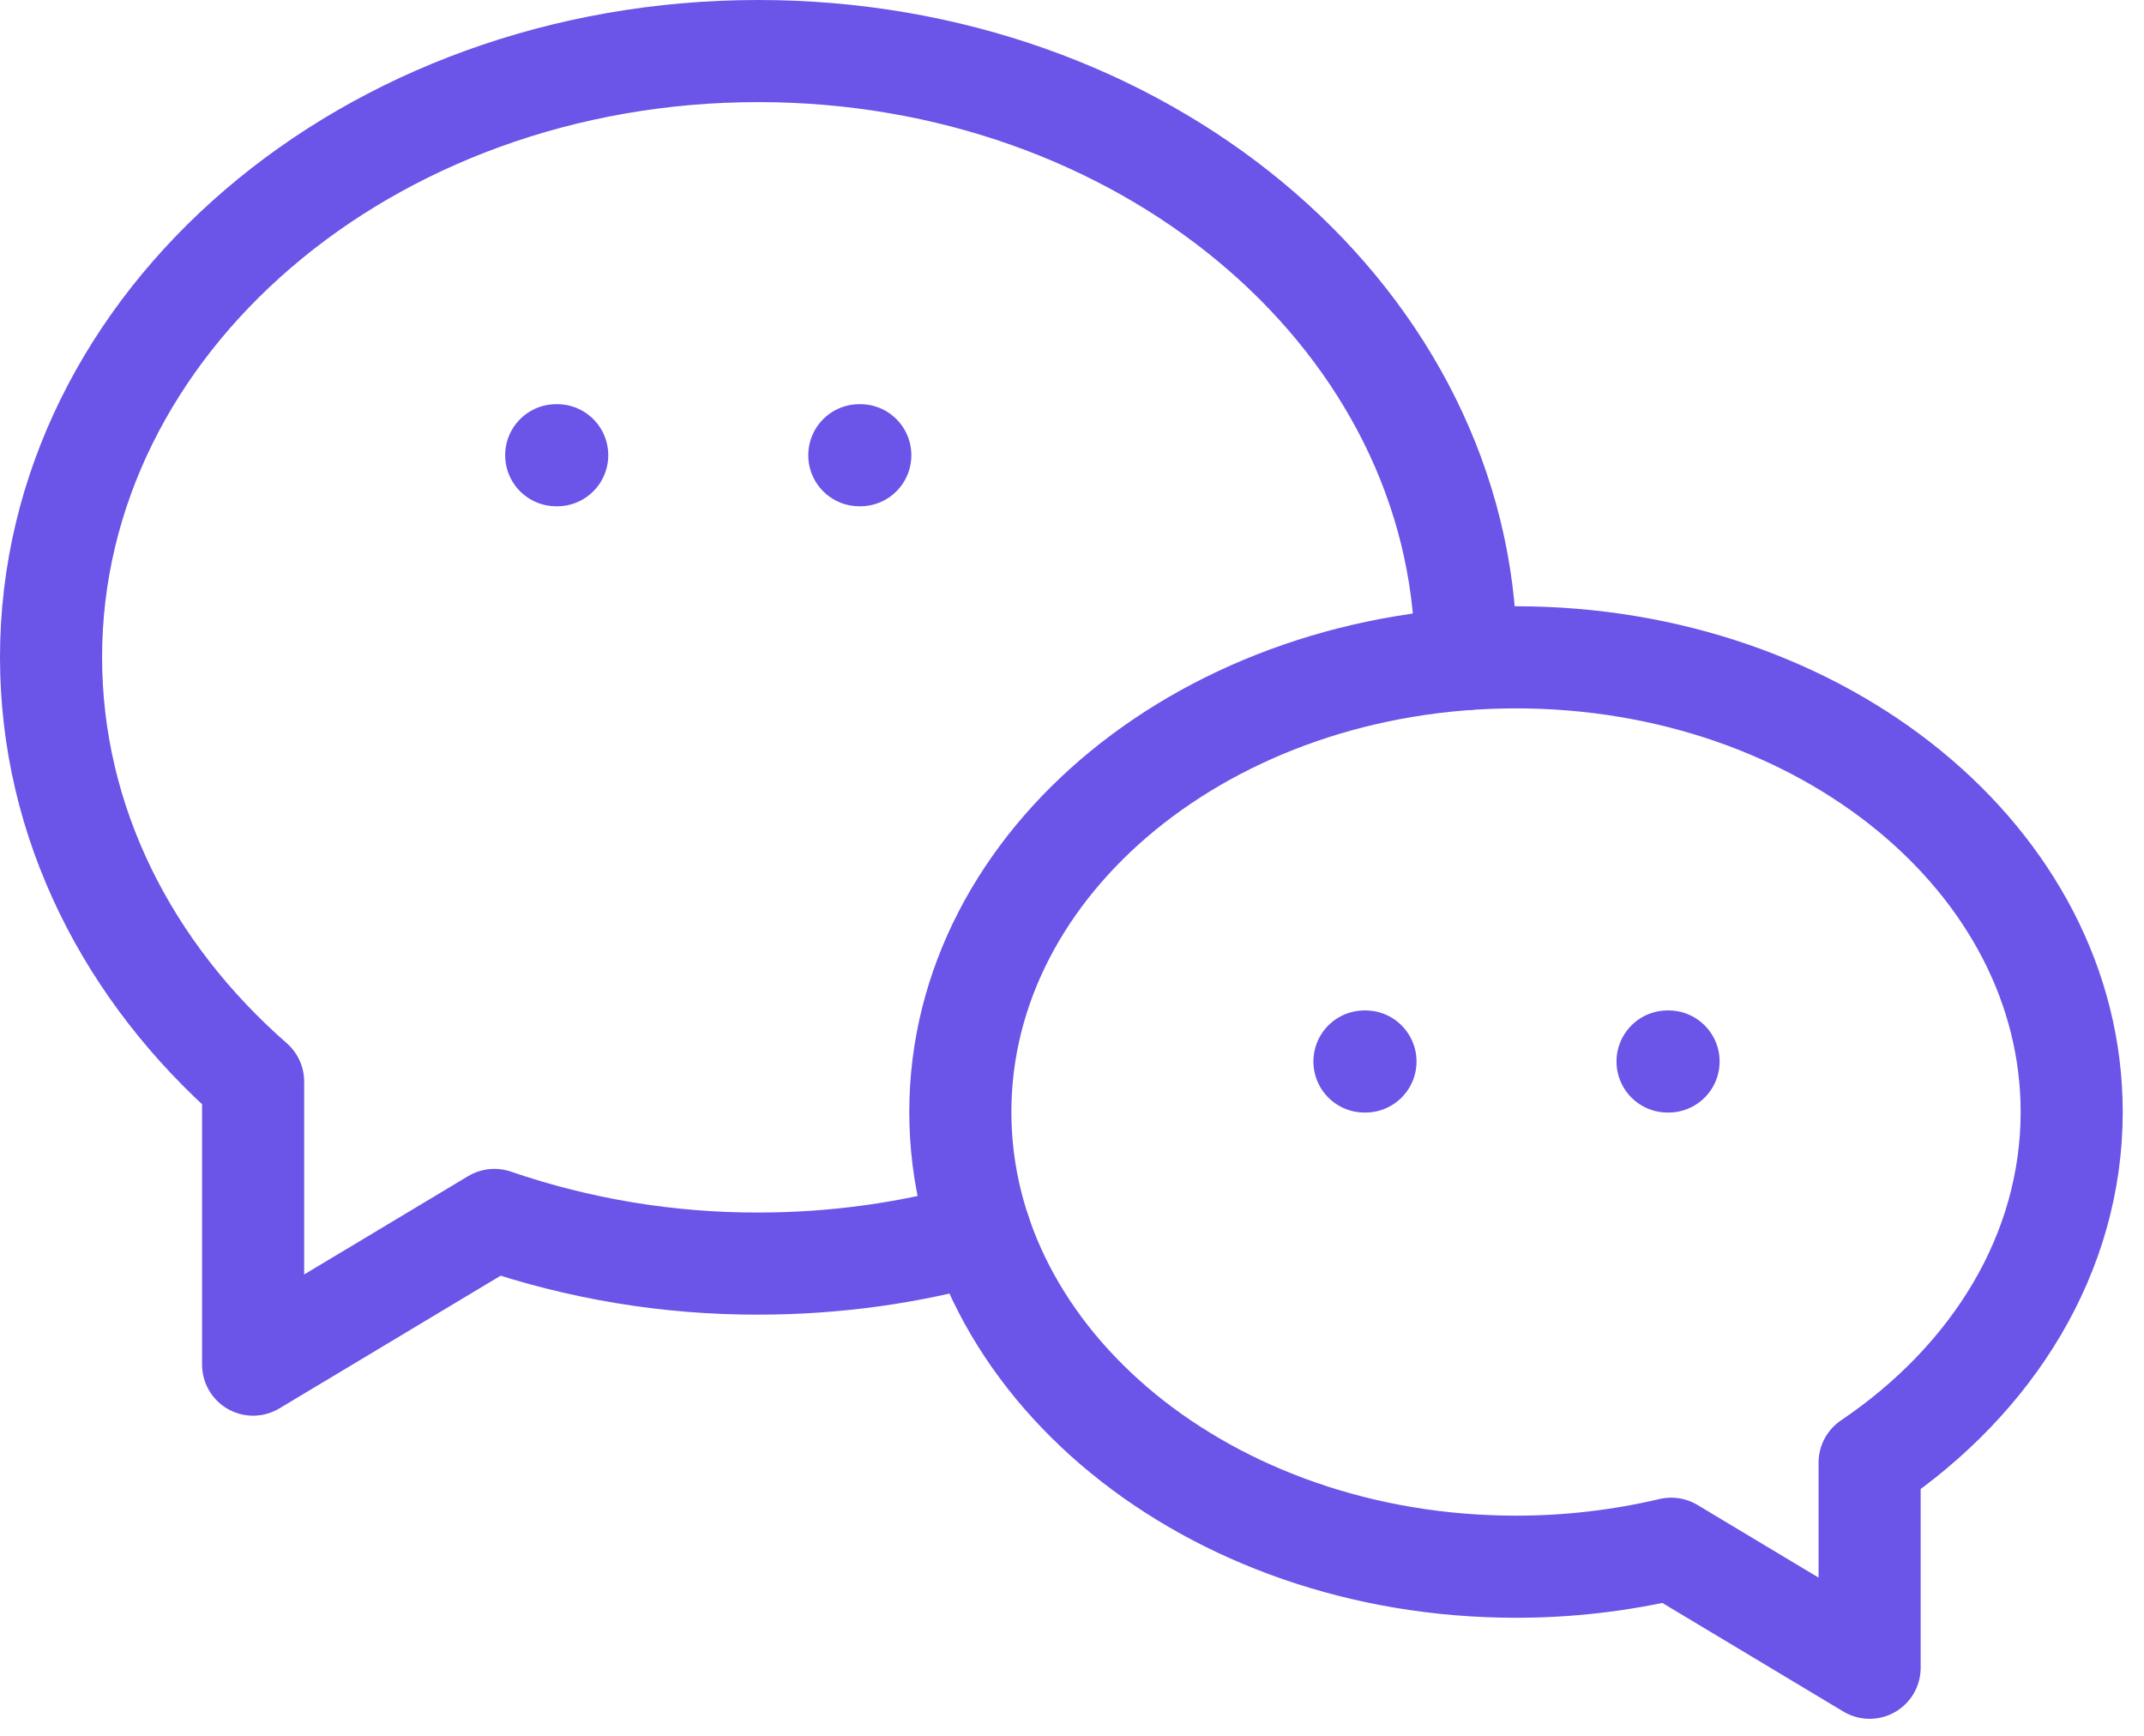
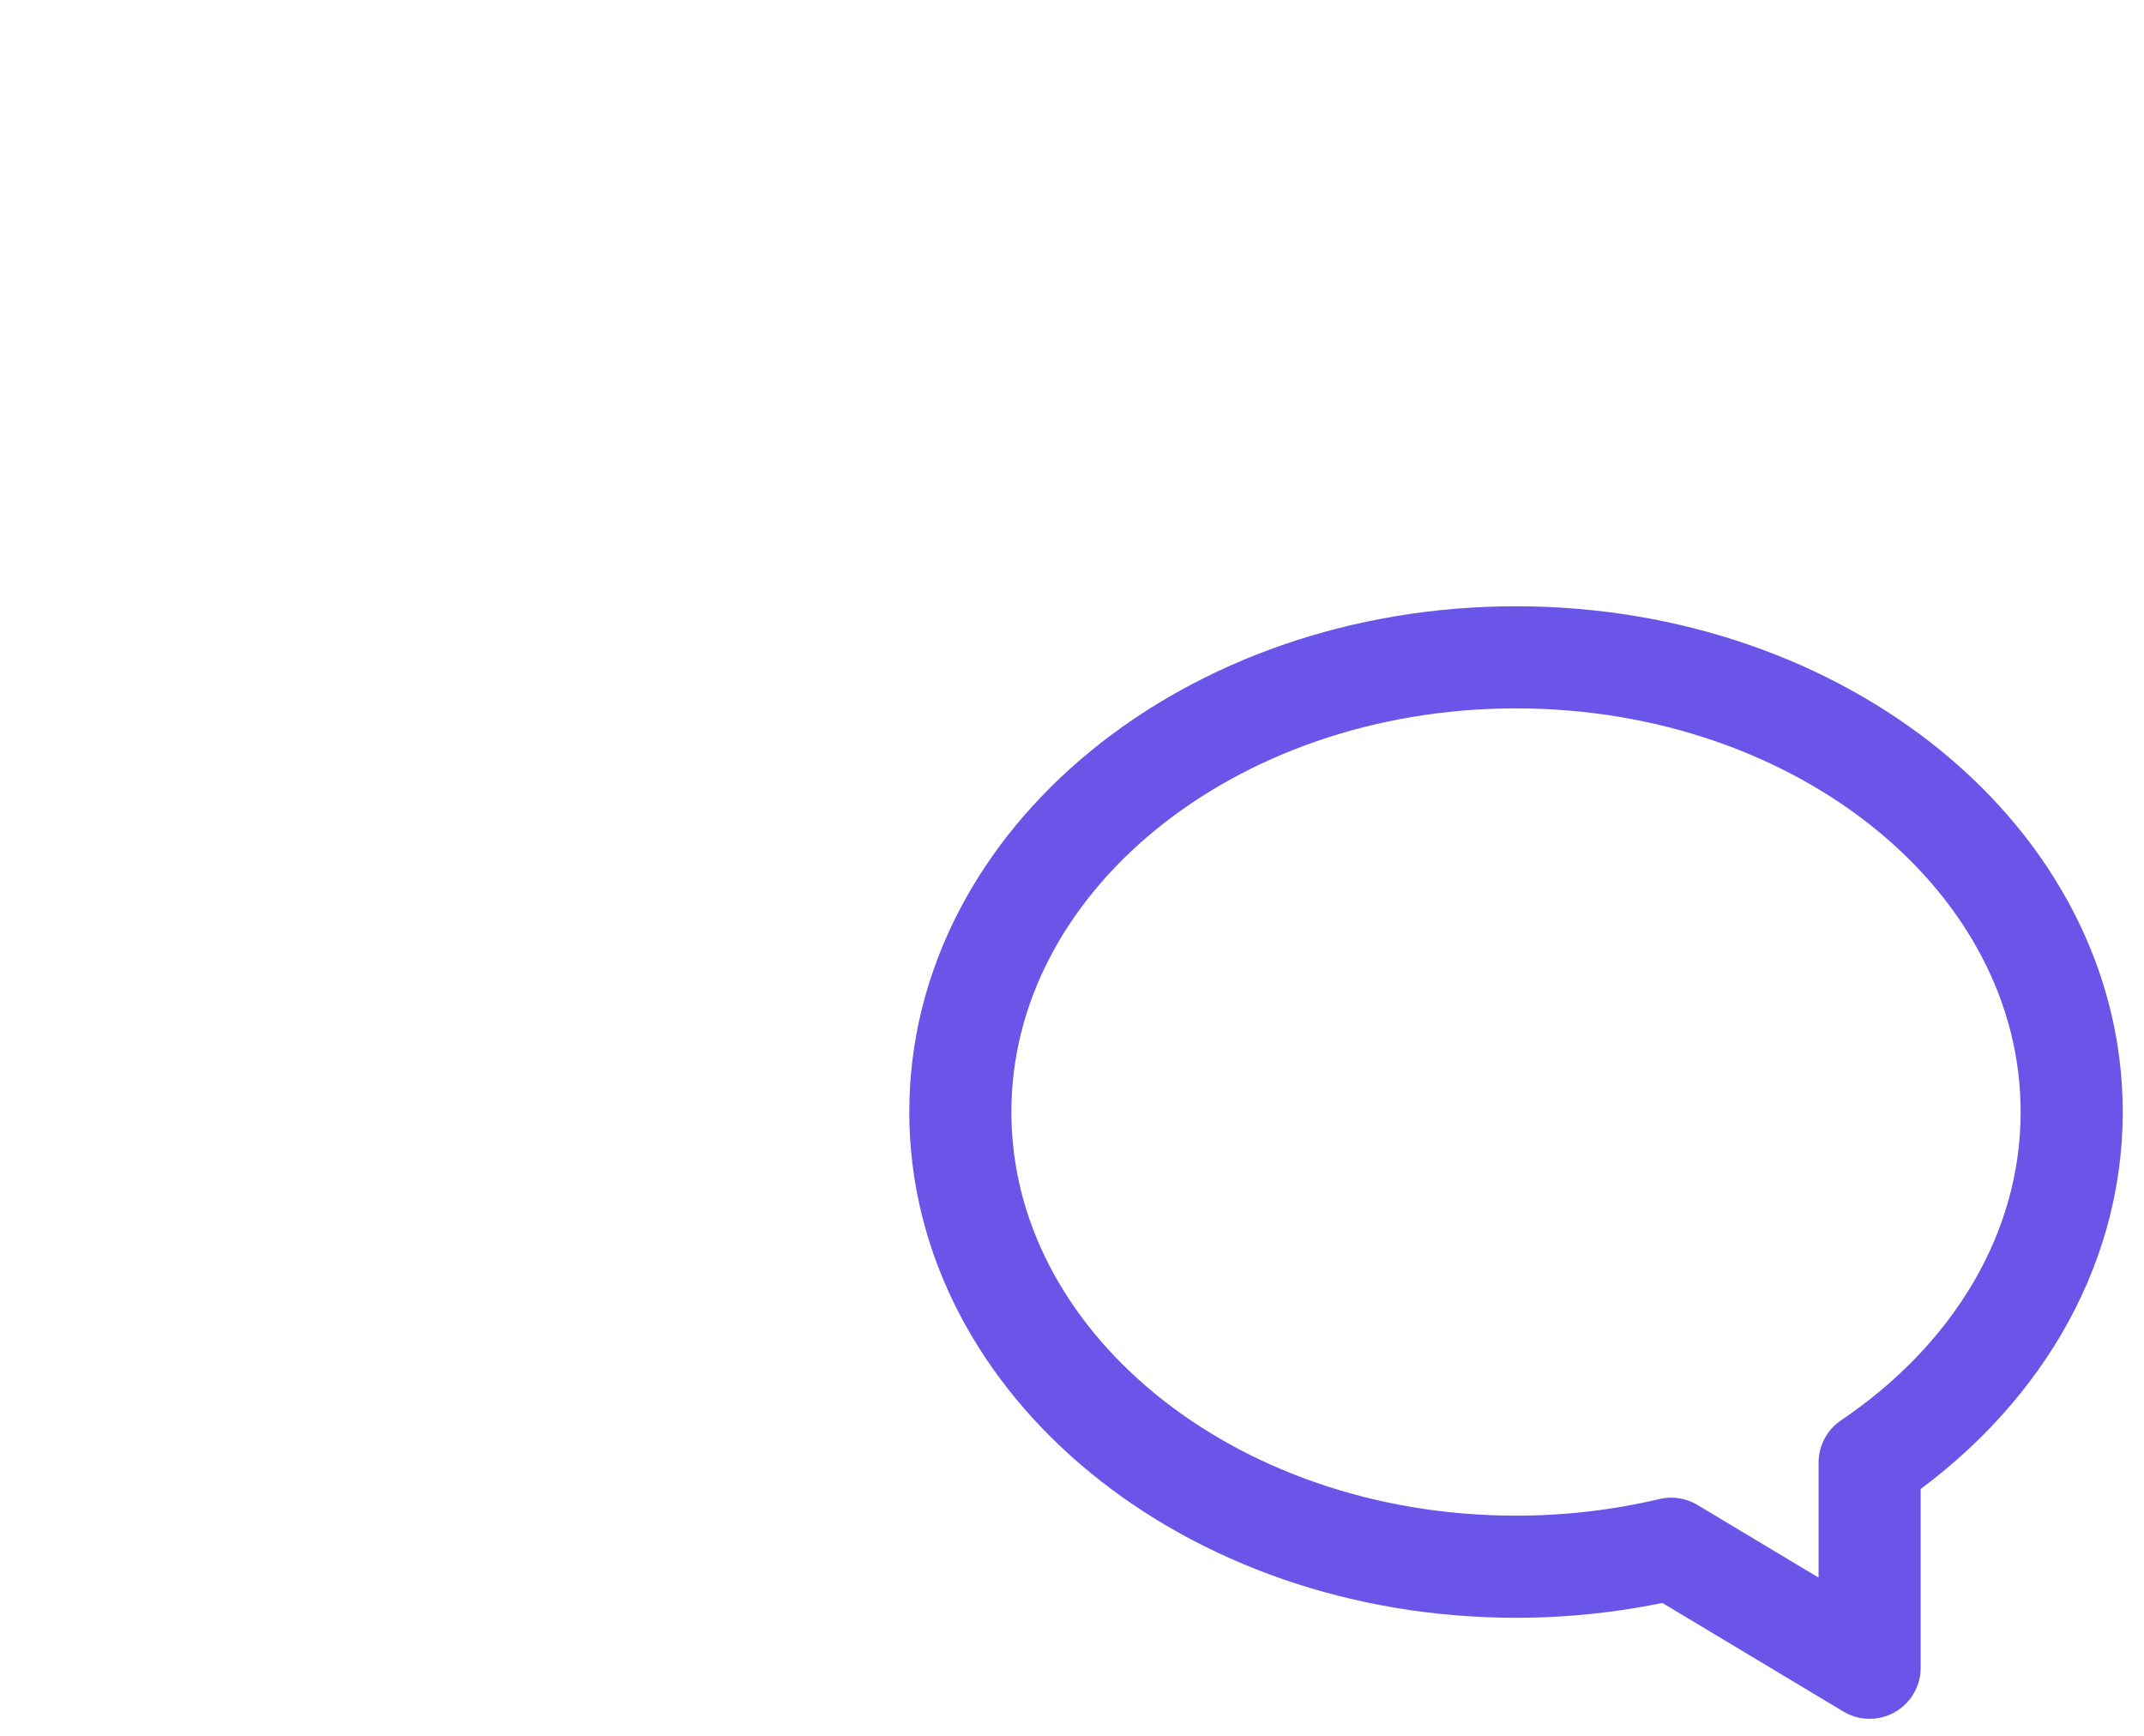
<svg xmlns="http://www.w3.org/2000/svg" width="84" height="68" viewBox="0 0 84 68" fill="none">
  <path d="M59.396 25.75C71.421 25.75 81.167 33.726 81.167 43.562C81.167 49.092 78.087 54.032 73.25 57.298V65.333L65.476 60.67C63.483 61.139 61.443 61.376 59.396 61.375C47.37 61.375 37.625 53.399 37.625 43.562C37.625 33.726 47.37 25.75 59.396 25.75Z" stroke="#6B54E8" stroke-width="4" stroke-linecap="round" stroke-linejoin="round" />
-   <path d="M38.405 48.305C35.673 49.08 32.744 49.5 29.708 49.5C26.191 49.508 22.697 48.93 19.369 47.79L9.917 53.458V42.371C5.02 38.088 2 32.222 2 25.75C2 12.632 14.405 2 29.708 2C44.679 2 56.874 12.173 57.417 24.899V25.821M33.667 17.833H33.706M21.792 17.833H21.831M53.458 41.583H53.498M65.333 41.583H65.373" stroke="#6B54E8" stroke-width="4" stroke-linecap="round" stroke-linejoin="round" />
</svg>